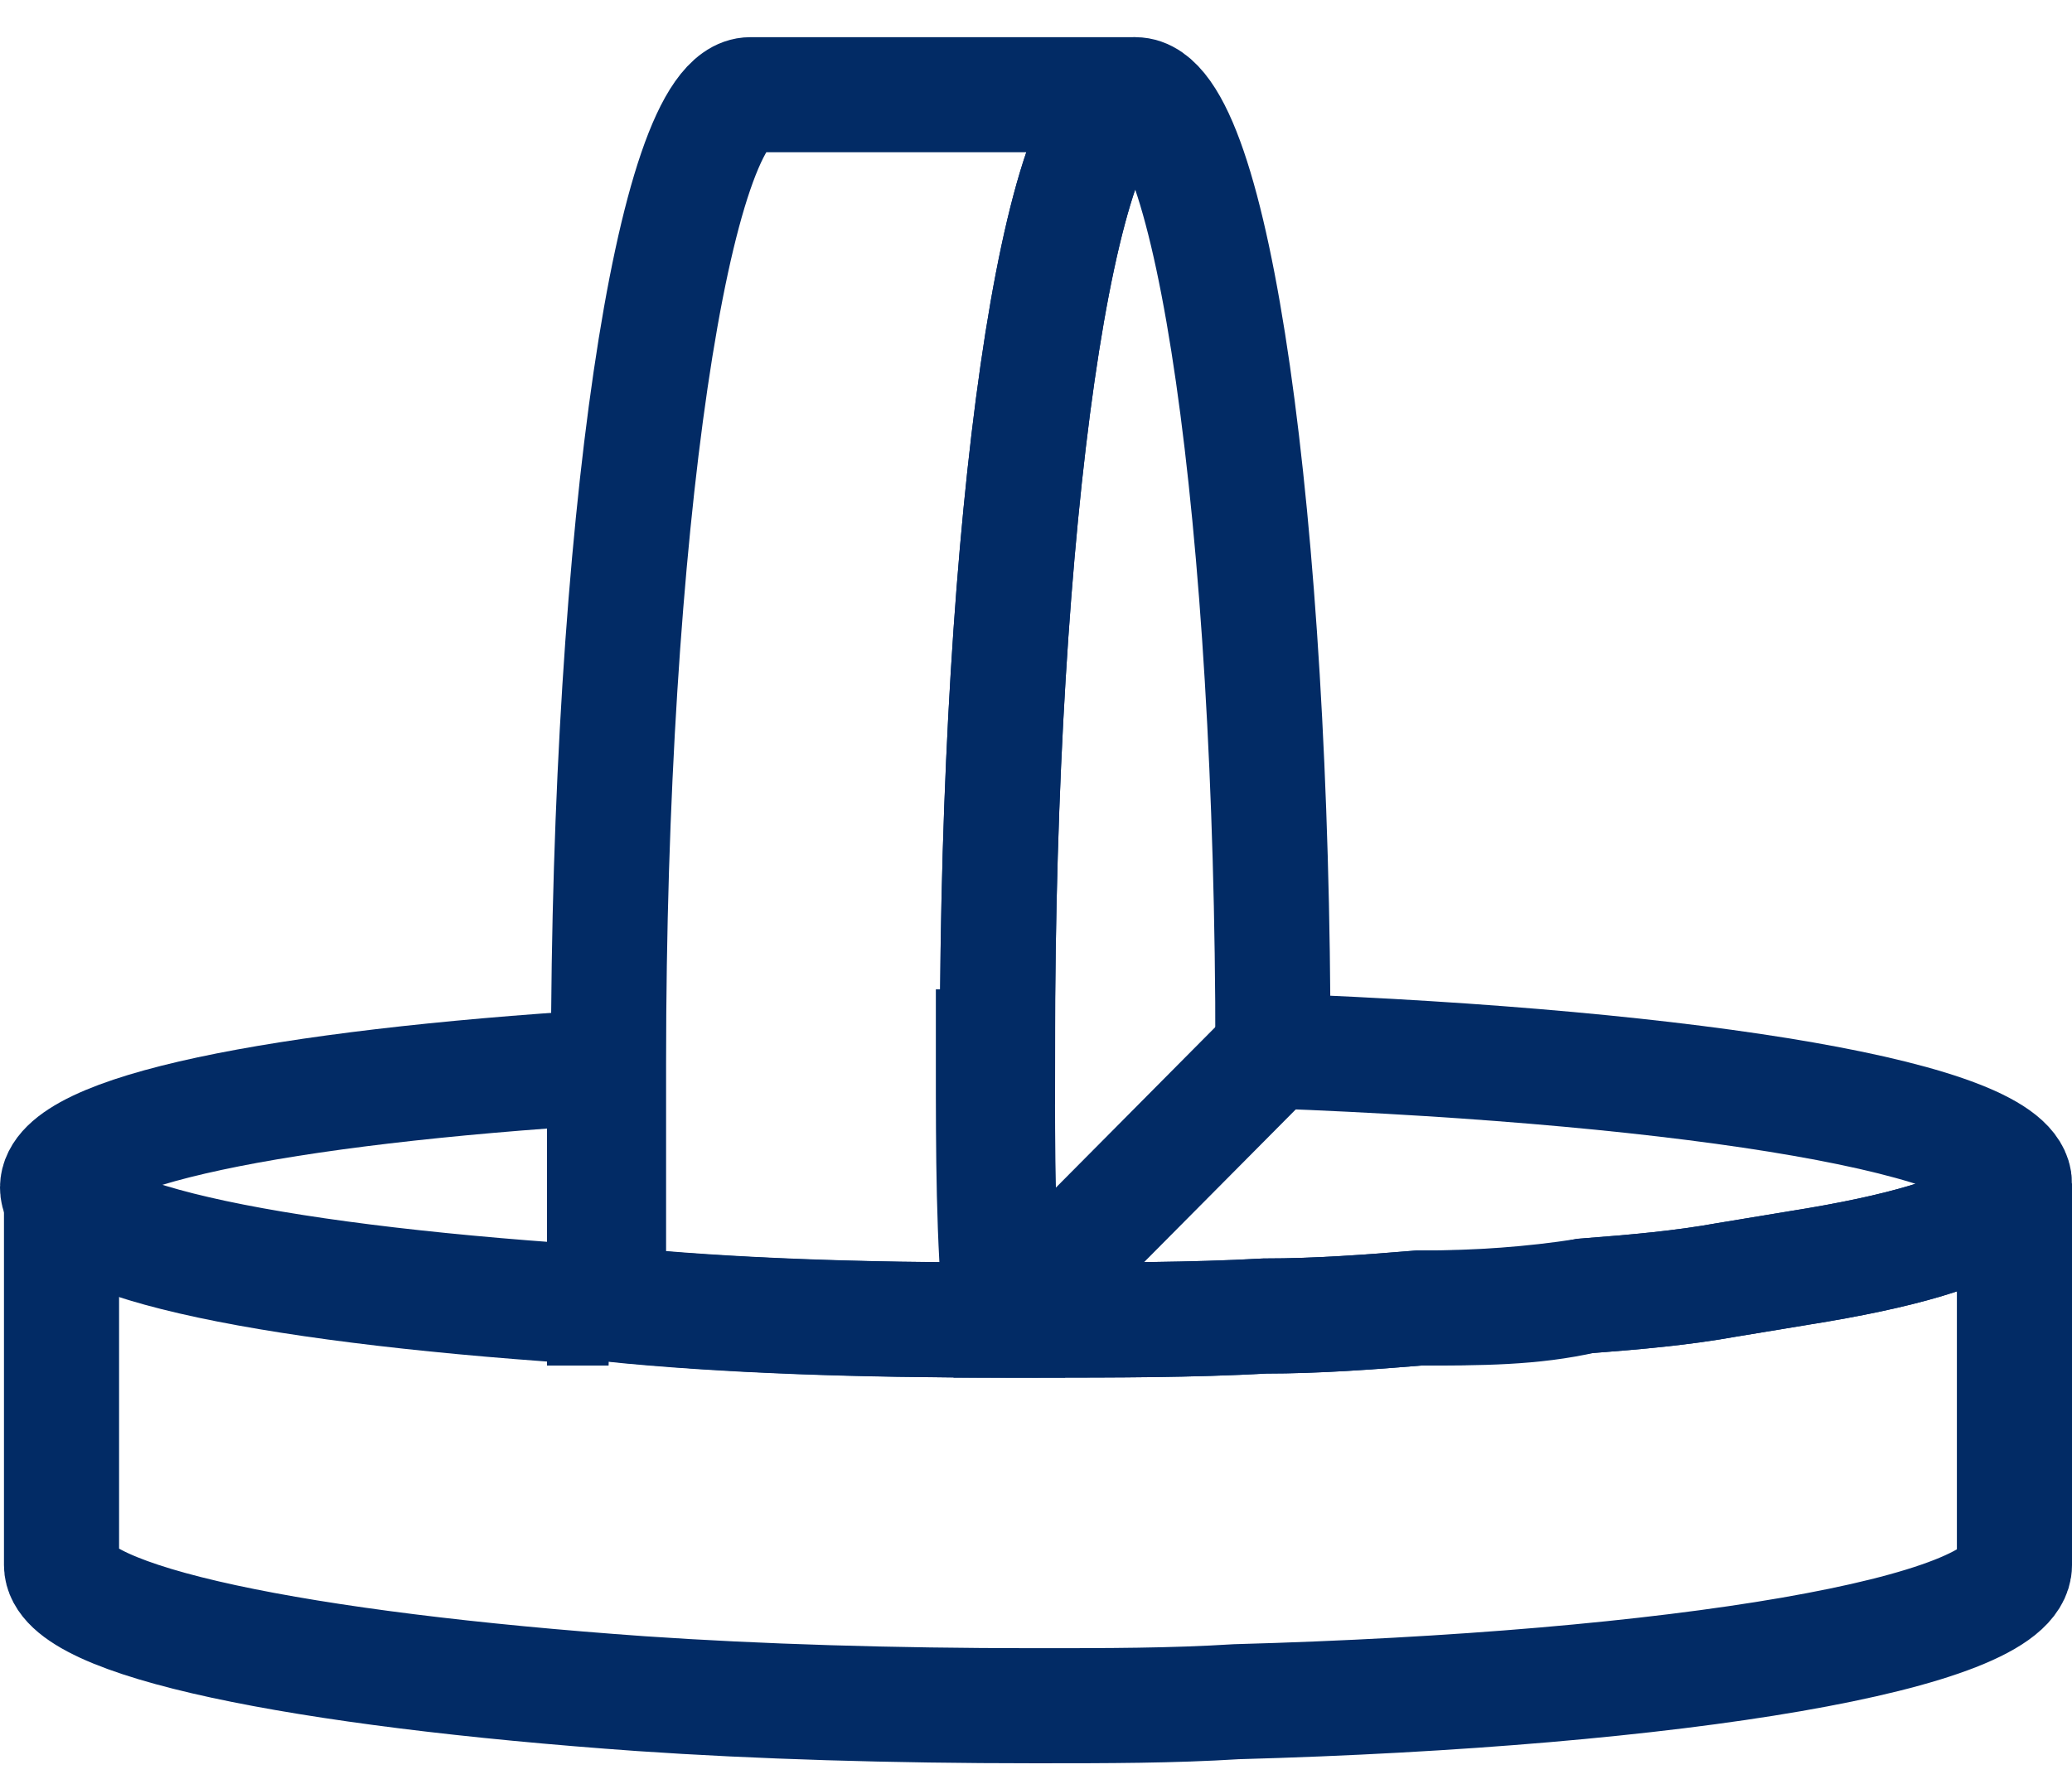
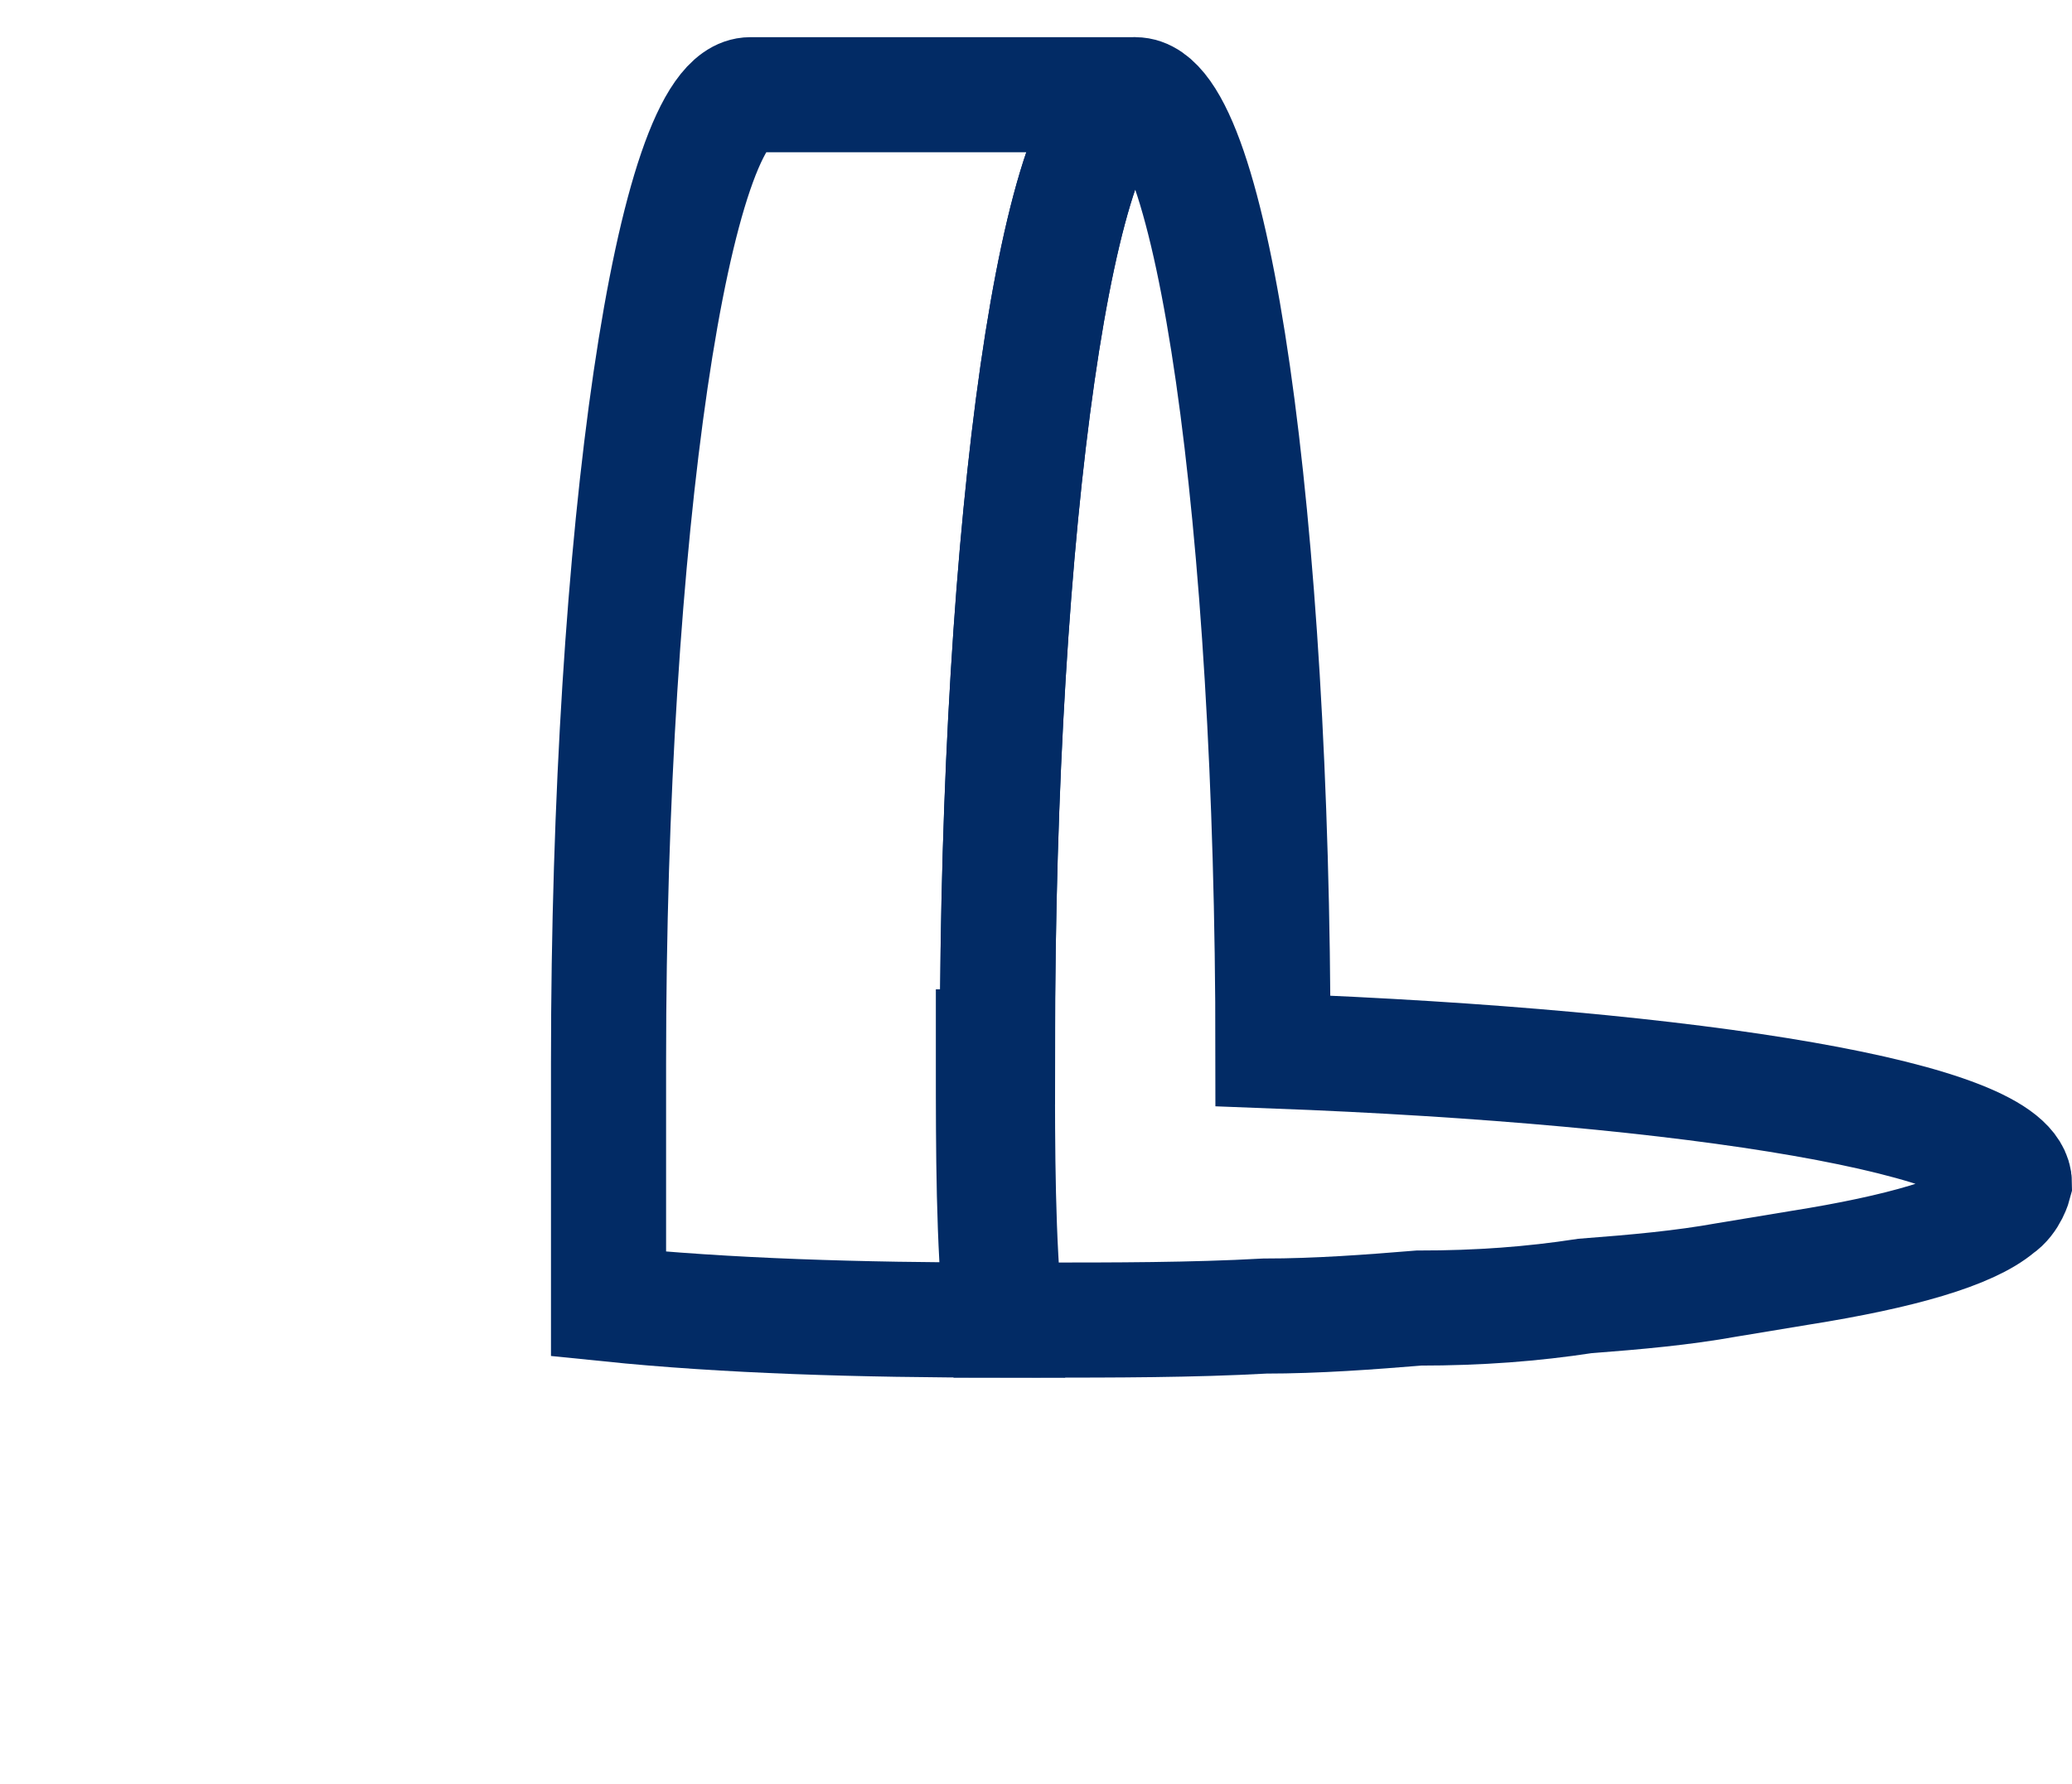
<svg xmlns="http://www.w3.org/2000/svg" width="36" height="31" viewBox="0 0 36 31" fill="none">
-   <path d="M10.574 22.731C4.872 22.382 1 21.614 1 20.637C1 19.659 4.872 18.891 10.504 18.542C10.504 20.008 10.504 21.404 10.504 22.731H10.574Z" stroke="#022B65" stroke-width="2" stroke-miterlimit="10" />
-   <path d="M35 20.566V27.199C35 28.386 29.157 29.363 21.484 29.573C20.358 29.643 19.231 29.643 18.034 29.643H17.964C15.5 29.643 13.177 29.573 11.136 29.433C5.222 29.014 1.069 28.177 1.069 27.199V20.566C1.069 21.544 4.941 22.312 10.643 22.661C12.684 22.87 15.007 22.94 17.471 22.94H18.034C19.372 22.94 20.709 22.94 21.977 22.87C22.892 22.87 23.807 22.801 24.652 22.731C25.708 22.731 26.623 22.731 27.538 22.521C28.453 22.451 29.227 22.382 30.002 22.242L31.269 22.033C33.029 21.753 34.226 21.404 34.718 20.985C34.929 20.846 35 20.706 35 20.566Z" stroke="#022B65" stroke-width="2" stroke-miterlimit="10" />
  <path d="M35 20.567C35 20.567 34.929 20.846 34.718 20.986C34.225 21.405 33.029 21.754 31.269 22.033L30.001 22.243C29.227 22.382 28.453 22.452 27.538 22.522C26.622 22.662 25.707 22.732 24.651 22.732C23.806 22.801 22.891 22.871 21.976 22.871C20.709 22.941 19.372 22.941 18.034 22.941H17.471C17.33 21.545 17.33 20.009 17.33 18.473V18.193C17.33 9.047 18.386 1.646 19.724 1.646C21.061 1.646 22.117 9.047 22.117 18.263C29.509 18.542 35 19.45 35 20.567Z" stroke="#022B65" stroke-width="2" stroke-miterlimit="10" />
  <path d="M17.26 18.193V18.473C17.26 20.009 17.26 21.545 17.401 22.941C14.937 22.941 12.614 22.871 10.573 22.662C10.573 21.335 10.573 19.939 10.573 18.473C10.573 9.257 11.699 1.646 13.037 1.646H19.724C18.387 1.646 17.331 9.047 17.331 18.193H17.26Z" stroke="#022B65" stroke-width="2" stroke-miterlimit="10" />
-   <path d="M17.472 22.938L22.047 18.33" stroke="#022B65" stroke-width="2" stroke-miterlimit="10" />
</svg>